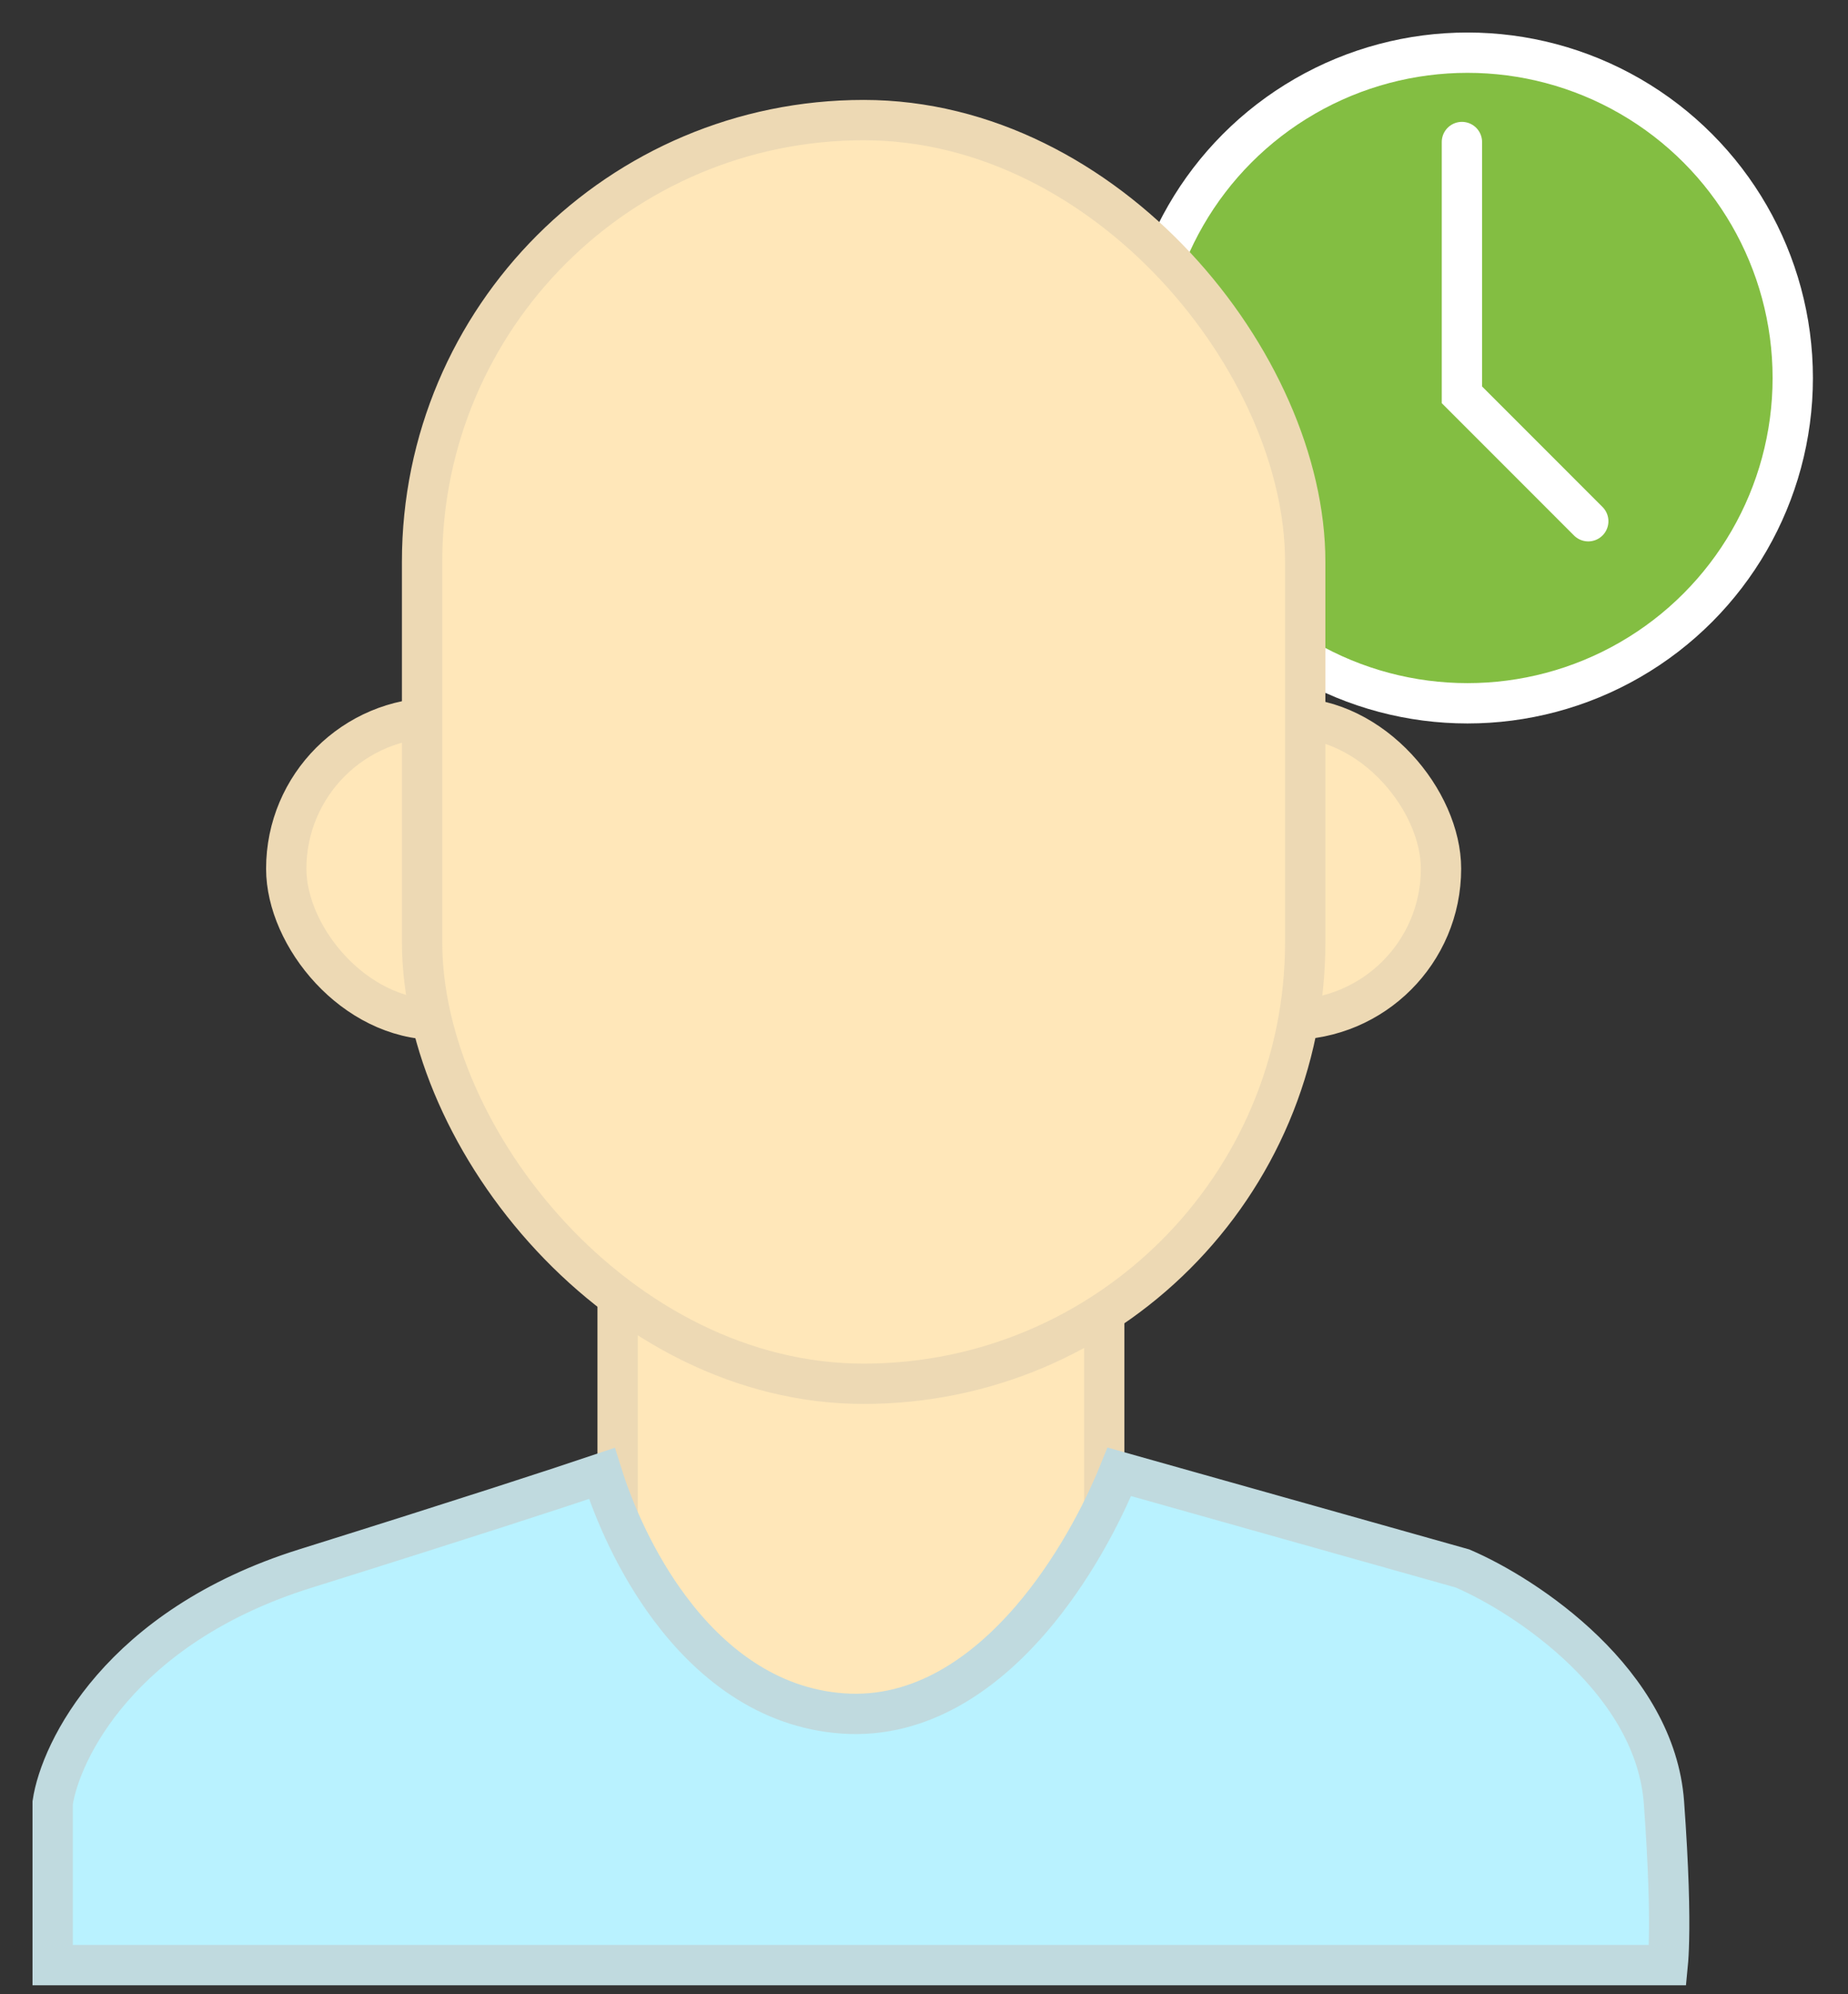
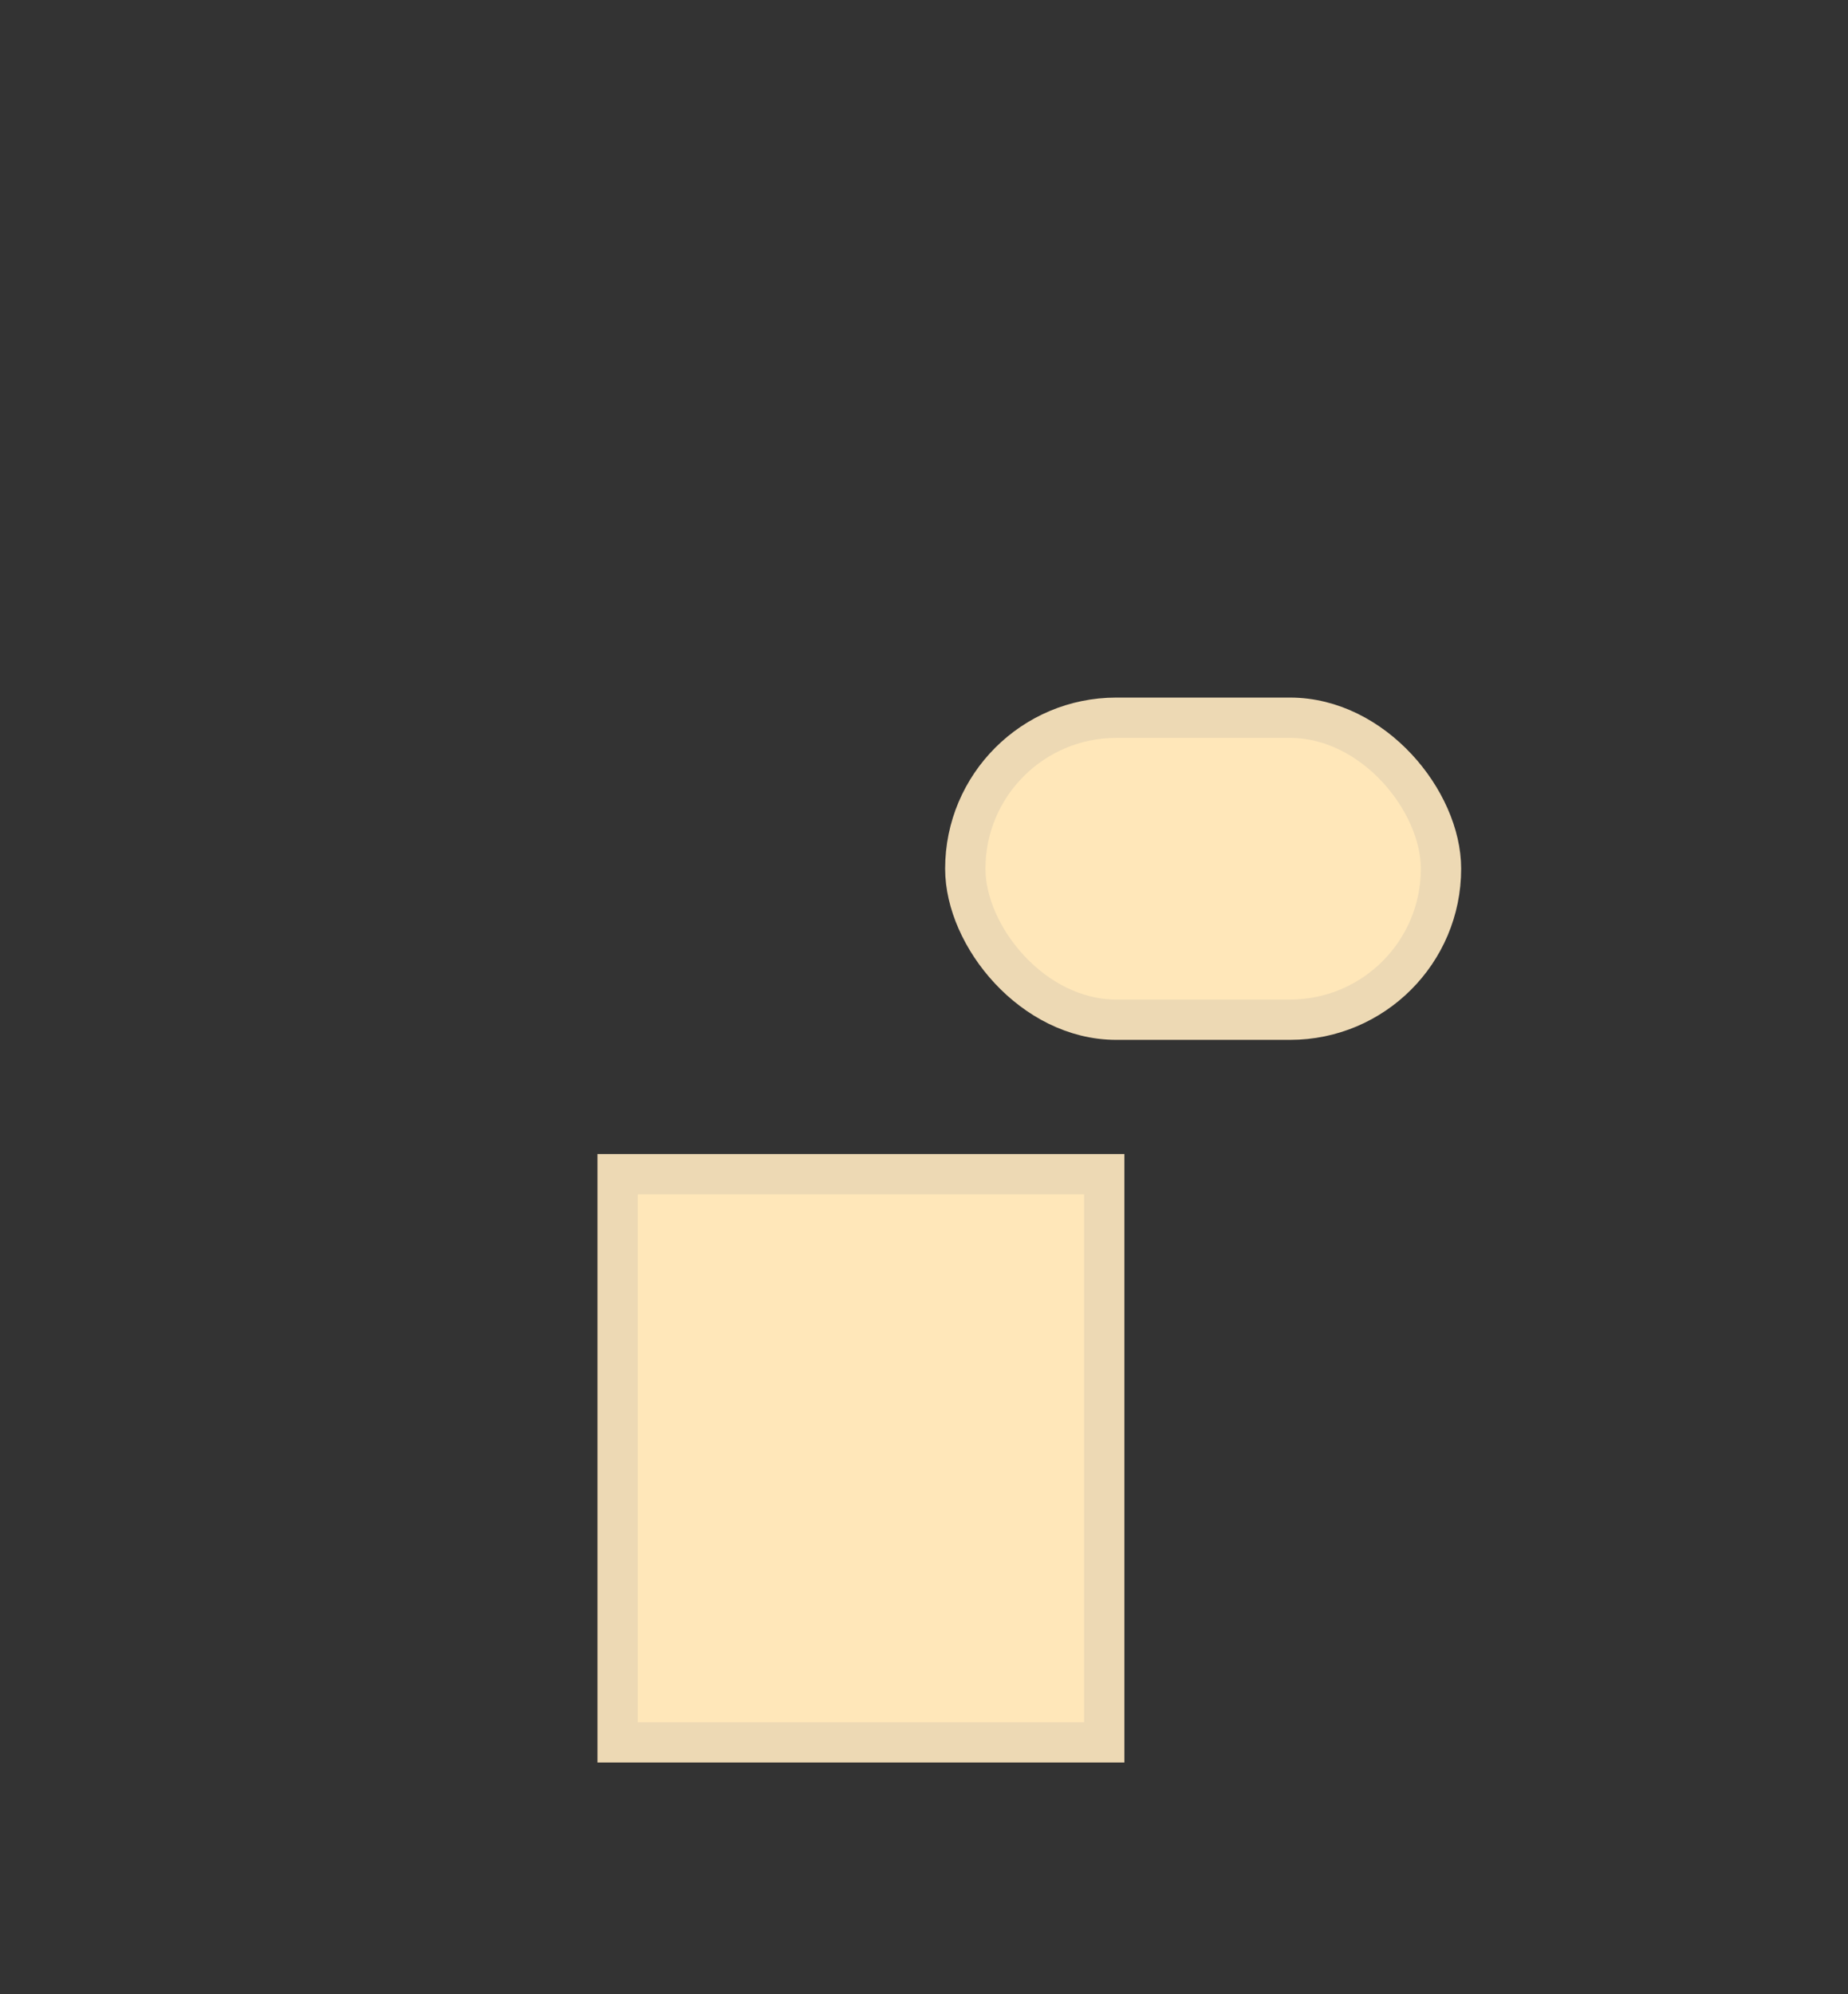
<svg xmlns="http://www.w3.org/2000/svg" width="100%" height="100%" viewBox="0 0 38 41" version="1.1">
  <rect x="0" y="0" width="38" height="41" fill="#333333" stroke="none" />
  <title>Decrease no-shows</title>
  <g id="Homepage" stroke="none" stroke-width="1" fill="none" fill-rule="evenodd">
    <g id="Desktop" transform="translate(-213, -498)" stroke-width="0.829">
      <g id="Decrease-no-shows" transform="translate(214, 499)">
-         <circle id="Oval" stroke="#FFFFFF" fill="#83BE42" fill-rule="nonzero" cx="29.176" cy="6.771" r="6.688" />
-         <polyline id="Path" stroke="#FFFFFF" stroke-linecap="round" points="29.061 1.92 29.061 7.117 31.659 9.716" />
        <rect id="Rectangle" stroke="#EDD9B4" fill="#FFE7B9" fill-rule="nonzero" x="11.7" y="23.14" width="10.006" height="11.681" />
-         <rect id="Rectangle" stroke="#EDD9B4" fill="#FFE7B9" fill-rule="nonzero" x="4.886" y="13.756" width="9.782" height="6.208" rx="3.104" />
        <rect id="Rectangle" stroke="#EDD9B4" fill="#FFE7B9" fill-rule="nonzero" x="18.849" y="13.756" width="9.782" height="6.208" rx="3.104" />
-         <rect id="Rectangle" stroke="#EDD9B4" fill="#FFE7B9" fill-rule="nonzero" x="7.679" y="1.469" width="18.16" height="25.98" rx="9.08" />
-         <path d="M33.292,39.401 L0.083,39.401 L0.083,36.063 C0.241,35.006 1.461,32.443 5.275,31.249 C8.558,30.222 10.503,29.586 11.376,29.292 C11.629,30.102 12.086,31.143 12.77,32.06 C13.584,33.152 14.759,34.117 16.334,34.227 C17.933,34.339 19.242,33.402 20.198,32.293 C21.039,31.316 21.657,30.151 22.017,29.259 L29.073,31.246 C29.728,31.527 30.725,32.109 31.579,32.938 C32.445,33.779 33.128,34.838 33.216,36.063 C33.314,37.42 33.333,38.321 33.319,38.892 C33.314,39.111 33.304,39.277 33.292,39.401 Z" id="Shape" stroke="#C0DADF" fill="#B9F2FF" fill-rule="nonzero" />
      </g>
    </g>
  </g>
</svg>